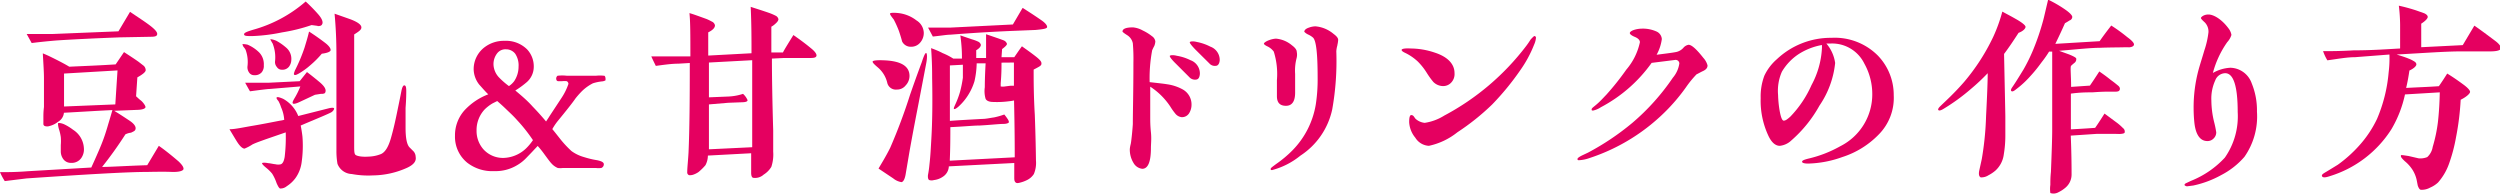
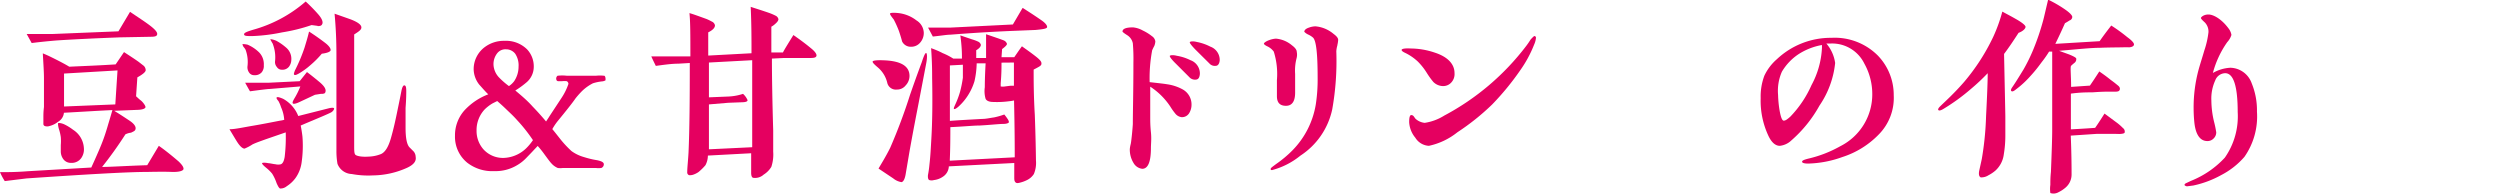
<svg xmlns="http://www.w3.org/2000/svg" viewBox="0 0 215.5 16.76">
  <defs>
    <style>.cls-1{fill:#e50060;}</style>
  </defs>
  <g id="レイヤー_2" data-name="レイヤー 2">
    <g id="コンテンツエリア">
      <path class="cls-1" d="M12.71,14.82c-1.67,0-5.15.2-10.42.56l-1.88.23A5.08,5.08,0,0,1,0,14.84c.61,0,1.4,0,2.39-.08l5.48-.32c.14-.31.38-.83.68-1.53s.49-1.22.72-2c.09-.31.24-.79.42-1.42-1.14.05-2.52.14-4.18.23A1,1,0,0,1,5,10.5a1.92,1.92,0,0,1-.72.36.63.63,0,0,1-.43,0,.2.2,0,0,1-.11-.21c0-.09,0-.26,0-.51s0-.5.05-.92c0-.57,0-1.44,0-2.48,0-.52-.05-1.24-.1-2.14.36.14.72.32,1.08.5s.88.45,1.2.65c1.28-.06,2.63-.11,4-.2l.72-1.06c.46.3.88.57,1.26.84l.45.35a.56.56,0,0,1,.16.36c0,.16-.24.36-.72.63l-.11,1.63c.13.11.25.24.41.36s.42.46.4.58-.25.22-.7.23l-2,.08c.5.3.93.59,1.31.84s.56.49.54.69-.14.23-.4.36c0,0-.19,0-.48.14A33.12,33.12,0,0,1,8.8,14.39c.74,0,2-.09,3.89-.15l1-1.67c.42.29,1,.74,1.71,1.35.28.27.42.47.42.63s-.33.29-1,.27C14.39,14.8,13.68,14.8,12.71,14.82ZM13,3.17l-2.67.05c-2.32.09-4.14.18-5.49.27-.7.06-1.41.13-2.11.22L2.3,2.93c.92,0,1.68,0,2.24,0l5.67-.23,1-1.68c.72.49,1.3.86,1.73,1.19s.63.57.61.74S13.36,3.17,13,3.17ZM7,13.63a1,1,0,0,1-.86.41.81.81,0,0,1-.65-.28,1.12,1.12,0,0,1-.25-.71c0-.05,0-.23,0-.55a4.14,4.14,0,0,0,0-.69,4,4,0,0,0-.16-.68C5,10.86,5,10.7,5,10.64s.23-.05.5.06a4.17,4.17,0,0,1,.79.48,2,2,0,0,1,.94,1.57A1.3,1.3,0,0,1,7,13.63Zm3.13-7.56-4.61.27c0,.27,0,.74,0,1.42s0,1.15,0,1.42L9.94,9Z" />
      <path class="cls-1" d="M28.48,9.72c-.56.27-1.42.61-2.56,1.1.06.29.11.6.15.94A10.12,10.12,0,0,1,26,14a3,3,0,0,1-.53,1.35,2.8,2.8,0,0,1-.75.7.84.84,0,0,1-.56.2c-.09,0-.2-.2-.32-.47a3.88,3.88,0,0,0-.38-.81,3.48,3.48,0,0,0-.47-.47c-.29-.23-.41-.38-.4-.43s.22-.07.56,0c.13,0,.33.06.6.09a1,1,0,0,0,.46,0c.17-.07.27-.28.33-.64a14.34,14.34,0,0,0,.09-2.11L22.92,12c-.46.17-.83.29-1.16.45a3.75,3.75,0,0,1-.68.36c-.15,0-.36-.16-.6-.52-.14-.21-.36-.59-.7-1.15.49,0,1.17-.16,2.07-.31.6-.1,1.48-.27,2.65-.5a3.13,3.13,0,0,0-.27-1.08A2.88,2.88,0,0,0,24,8.71c-.14-.16-.2-.27-.14-.32s.25,0,.55.13A2.92,2.92,0,0,1,25.71,10l2.57-.65c.34-.09.51-.07.52,0S28.71,9.62,28.48,9.72ZM22.56,6.23a.76.76,0,0,1-.64.25.51.51,0,0,1-.45-.23.79.79,0,0,1-.14-.51,3.06,3.06,0,0,0-.16-1.45A1.17,1.17,0,0,0,21,4.05a.61.61,0,0,1-.09-.2.06.06,0,0,1,0-.05c.05,0,.2,0,.43.05a3.22,3.22,0,0,1,1,.67,1.45,1.45,0,0,1,.4,1.1A.86.86,0,0,1,22.56,6.23Zm4.82-4-.52-.07a15,15,0,0,1-2.54.63,15.24,15.24,0,0,1-2.57.32c-.46,0-.69,0-.71-.14s.24-.24.76-.4A11.62,11.62,0,0,0,26.35.13a14.16,14.16,0,0,1,1.07,1.09c.32.36.43.65.37.82S27.62,2.25,27.38,2.25Zm.34,5.85-.57.09-1.39.65c-.29.13-.47.16-.52.09s0-.18.11-.38a6.78,6.78,0,0,0,.54-1.08l-2.65.22c-.16,0-.72.07-1.69.2-.06-.09-.2-.35-.42-.74,1.16,0,1.84,0,2.07,0L25.83,7l.63-.79c.24.18.6.46,1.08.86s.56.65.52.83S27.92,8.07,27.72,8.1ZM24.9,5.76a.71.71,0,0,1-.6.25.49.49,0,0,1-.43-.23.64.64,0,0,1-.16-.5,3.19,3.19,0,0,0-.18-1.45c0-.05-.06-.12-.13-.25s-.09-.14-.09-.2l0,0s.21,0,.52.14a4.75,4.75,0,0,1,.83.58,1.26,1.26,0,0,1,.45,1.08A1,1,0,0,1,24.9,5.76Zm2.84-1.13a8.26,8.26,0,0,1-1,1,6.14,6.14,0,0,1-1,.72c-.2.11-.32.15-.38.09s0-.18.06-.36a14.29,14.29,0,0,0,.84-2c.09-.31.24-.76.38-1.36.31.2.81.53,1.42,1,.33.26.45.47.44.6S28.23,4.57,27.74,4.63Zm7.4,9.81a7.31,7.31,0,0,1-3,.68A7.7,7.7,0,0,1,30.32,15a1.37,1.37,0,0,1-1.23-.88A6.34,6.34,0,0,1,29,13l0-1.1c0-.49,0-1.77,0-3.87l0-3.37c0-1.13-.05-2.29-.16-3.48l1.39.49c.59.23.9.45.92.67s-.2.36-.62.63c0,1.35,0,3.38,0,6.07,0,.77,0,1.94,0,3.51,0,.45,0,.72.13.81s.5.18,1.11.14a3.13,3.13,0,0,0,1.07-.22c.36-.16.64-.61.86-1.38s.38-1.48.58-2.47c.07-.34.18-.86.32-1.58.07-.35.16-.51.27-.49s.15.16.15.5c0,.18,0,.67-.06,1.44,0,.38,0,.94,0,1.72s.09,1.44.35,1.69l.34.34a.74.74,0,0,1,.18.47C35.9,13.9,35.65,14.19,35.14,14.44Z" />
      <path class="cls-1" d="M50.17,7.85a7.49,7.49,0,0,0-.56.63c-.23.34-.75,1-1.57,2a4.88,4.88,0,0,0-.43.65c.17.2.38.47.65.81a9,9,0,0,0,1,1.08,3.34,3.34,0,0,0,1.08.52,7.53,7.53,0,0,0,1.13.27c.38.08.58.18.58.35a.34.34,0,0,1-.22.32,2,2,0,0,1-.48,0c-.4,0-.85,0-1.35,0-.27,0-.58,0-1,0l-.49,0a1.41,1.41,0,0,1-.43,0,1.52,1.52,0,0,1-.56-.41c-.09-.09-.26-.32-.57-.74a8.18,8.18,0,0,0-.6-.75l-.34.36c-.21.23-.43.45-.65.68a3.51,3.51,0,0,1-.77.61,3.59,3.59,0,0,1-2,.52,3.5,3.5,0,0,1-2.32-.73,2.88,2.88,0,0,1-1.05-2.31,3.23,3.23,0,0,1,.81-2.19,5.43,5.43,0,0,1,2.06-1.39c-.2-.18-.45-.47-.79-.85a2.2,2.2,0,0,1-.47-1.29,2.37,2.37,0,0,1,.93-1.91,2.74,2.74,0,0,1,1.73-.56,2.58,2.58,0,0,1,1.95.74,2.14,2.14,0,0,1,.57,1.53,1.76,1.76,0,0,1-.59,1.28,7.52,7.52,0,0,1-1,.73c.45.38,1,.83,1.48,1.37.32.33.72.76,1.17,1.3.09-.13.21-.31.34-.52l1-1.52a5.11,5.11,0,0,0,.59-1.2A.29.29,0,0,0,48.86,7a1.57,1.57,0,0,0-.42,0h-.31c-.09,0-.16-.06-.17-.13a.31.31,0,0,1,.1-.34,3.51,3.51,0,0,1,.81,0l1.23,0,1.26,0a3.38,3.38,0,0,1,.72,0c.05,0,.09.07.11.18a.76.76,0,0,1,0,.22.78.78,0,0,1-.33.09,3.92,3.92,0,0,0-.75.16A3.83,3.83,0,0,0,50.17,7.85Zm-5.62,2.48c-.3-.34-.61-.62-.88-.88s-.43-.41-.81-.74l-.4.2a3.5,3.5,0,0,0-.68.52,2.6,2.6,0,0,0-.7,1.82,2.39,2.39,0,0,0,.59,1.62,2.27,2.27,0,0,0,1.8.74,2.93,2.93,0,0,0,1.89-.83,4.51,4.51,0,0,0,.58-.7A13.69,13.69,0,0,0,44.55,10.33Zm-.14-5.7a1,1,0,0,0-.79-.38.9.9,0,0,0-.76.34,1.52,1.52,0,0,0-.32,1A1.72,1.72,0,0,0,43,6.66a6.69,6.69,0,0,0,.87.76A1.75,1.75,0,0,0,44.32,7a2.25,2.25,0,0,0,.38-1.26A1.8,1.8,0,0,0,44.41,4.63Z" />
      <path class="cls-1" d="M69.74,5c-.63,0-1.37,0-2.2,0l-1,.05q0,2.41.11,6.2c0,.41,0,1,0,1.83a3.37,3.37,0,0,1-.16,1.3,2,2,0,0,1-.66.67,1.09,1.09,0,0,1-.87.28c-.14,0-.21-.16-.21-.43,0,0,0,0,0-.27,0-.47,0-.52,0-1.42l-3.73.2a1.8,1.8,0,0,1-.21.83,4.73,4.73,0,0,1-.6.59,1.78,1.78,0,0,1-.38.2.9.9,0,0,1-.43.07.25.25,0,0,1-.16-.27c0-.38.07-.94.11-1.67.09-2,.11-4.61.11-7.73l-1,.06c-.56,0-1.19.09-1.93.19-.09-.19-.23-.46-.39-.82,1.28,0,2.07,0,2.37,0l1,0c0-1.76,0-3-.08-3.73.33.09.81.27,1.48.51a4.32,4.32,0,0,1,.43.21.46.46,0,0,1,.29.33c0,.21-.18.41-.58.61l0,2,3.73-.2c0-1.15,0-2.49-.07-4,.39.13.92.29,1.58.52a4.71,4.71,0,0,1,.56.24.44.44,0,0,1,.25.3c0,.13-.11.27-.3.43a1.39,1.39,0,0,1-.31.22V4.52l1,0c.16-.31.47-.8.9-1.5.34.24.88.61,1.53,1.15.36.29.51.53.45.67S70.13,5,69.74,5Zm-4.9.19-3.73.2v3l1.69-.07a4.65,4.65,0,0,0,1.25-.23,1.61,1.61,0,0,1,.39.54c0,.11-.12.16-.36.18l-1.31.05L61.11,9l0,3.87,3.73-.18c0-.48,0-1.27,0-2.37Z" />
      <path class="cls-1" d="M78.07,7.36a.94.94,0,0,1-.76.36.76.76,0,0,1-.83-.59,2.48,2.48,0,0,0-.79-1.3c-.32-.27-.48-.43-.47-.52s.33-.14,1-.11c1.46.06,2.18.51,2.18,1.35A1.19,1.19,0,0,1,78.07,7.36Zm1.11,1.55c-.18.94-.46,2.34-.79,4.2L78.07,15c-.07.43-.2.67-.36.7a1.49,1.49,0,0,1-.71-.32l-1.27-.85c.23-.4.61-1,1-1.78a47,47,0,0,0,1.72-4.59c.22-.63.54-1.55,1-2.78.18-.55.3-.82.38-.81s.12.35,0,.94Zm.15-5.25a1,1,0,0,1-.81.37.82.82,0,0,1-.76-.46c-.05-.2-.14-.51-.27-.89a8.9,8.9,0,0,0-.45-1c-.23-.29-.34-.45-.32-.51s.23-.09.65-.05A3.1,3.1,0,0,1,79,1.76a1.3,1.3,0,0,1,.63,1.07A1.25,1.25,0,0,1,79.33,3.66Zm10-1.08-1.73.07c-1.26.05-3.15.14-5.68.34-.3,0-.81.09-1.51.16L80,2.38c1.06,0,1.71,0,1.9,0l5.41-.27L88.15.68c.38.24.92.58,1.64,1.08.34.24.49.45.47.58S89.92,2.52,89.29,2.58ZM89.1,6c0,.91,0,2.23.1,3.9.07,1.89.09,3.19.1,3.93A2.49,2.49,0,0,1,89.12,15a1.49,1.49,0,0,1-.63.54,2.66,2.66,0,0,1-.48.18c-.24.07-.38.09-.47,0s-.11-.18-.11-.41,0-.36,0-.65,0-.49,0-.61l-5.64.29a1.12,1.12,0,0,1-.54.91,1.66,1.66,0,0,1-.74.27.69.69,0,0,1-.41,0c-.09-.05-.13-.19-.11-.43a9.07,9.07,0,0,0,.13-.92c.09-.77.12-1.49.16-2.16.09-1.49.11-3.26.07-5.29,0-.52,0-1.37-.09-2.57.34.12.7.27,1,.43a5.61,5.61,0,0,1,.91.47l.75,0c0-.36,0-1-.14-2l1,.34a3.67,3.67,0,0,1,.54.2.42.42,0,0,1,.23.27c0,.15-.13.31-.4.47,0,.24,0,.47,0,.67L85,5c0-.27,0-.52,0-.75,0-.45,0-.89,0-1.3l1.11.38c.24.09.4.14.47.18a.48.48,0,0,1,.22.27c0,.1-.15.25-.42.45l-.05.7,1.1,0c.14-.2.36-.53.66-.94.27.2.67.47,1.16.85s.54.52.52.68S89.55,5.76,89.1,6Zm-1.63,7.56c0-.74,0-2.38-.06-4.9a4,4,0,0,1-.45.07,7.91,7.91,0,0,1-1.33.06c-.38,0-.59-.11-.67-.27a2.35,2.35,0,0,1-.07-1c0-.17,0-.85.07-2.06l-.77,0A7.52,7.52,0,0,1,84,7a4.84,4.84,0,0,1-.5,1.12,4.73,4.73,0,0,1-.89,1.08c-.19.16-.32.23-.37.19s0-.14.09-.35a7.55,7.55,0,0,0,.43-1.14A10.08,10.08,0,0,0,83,6.7c0-.33,0-.7,0-1.12l-1.12.06,0,4.78c.61-.05,1.55-.1,2.81-.17.31,0,.63-.08,1-.13a6.49,6.49,0,0,0,.88-.25,4,4,0,0,1,.27.36c.11.16.14.27.12.32s-.14.11-.37.13c-.49,0-1.19.09-2.15.14-.52,0-1.37.09-2.52.14,0,.78,0,1.75-.05,2.89ZM86.33,5.4c0,.4,0,1-.07,1.77,0,.16,0,.25,0,.28a1,1,0,0,0,.38,0l.47-.06.18,0h.11c0-1,0-1.65,0-2Z" />
      <path class="cls-1" d="M101.31,9.79a5.18,5.18,0,0,1-.42-.59,6,6,0,0,0-1.74-1.73c0,.72,0,.76,0,2.67,0,.27,0,.68.06,1.26s0,1,0,1.35q0,1.8-.75,1.8a1,1,0,0,1-.76-.52,2.19,2.19,0,0,1-.31-1.19,2.67,2.67,0,0,1,.08-.43c.07-.35.16-1.37.18-1.71,0-1.08.05-2.85.05-5.3a15.75,15.75,0,0,0-.05-1.67,1.08,1.08,0,0,0-.49-.7c-.27-.17-.4-.28-.4-.31,0-.24.31-.36.9-.36a2.11,2.11,0,0,1,.85.27,4,4,0,0,1,.79.49.64.64,0,0,1,.29.45,1.21,1.21,0,0,1-.09.39c-.11.2-.16.33-.18.36a13,13,0,0,0-.22,2.76c.78.09,1.26.14,1.48.18a3.94,3.94,0,0,1,1.39.46,1.48,1.48,0,0,1,.74,1.3,1.38,1.38,0,0,1-.22.76.72.72,0,0,1-.63.32A.81.81,0,0,1,101.31,9.79Zm1.8-2.93a.66.66,0,0,1-.6-.22l-1.15-1.15c-.4-.39-.56-.63-.52-.68s.27-.09.61,0a4.09,4.09,0,0,1,1.17.38,1.22,1.22,0,0,1,.81,1.17C103.41,6.66,103.31,6.84,103.11,6.86Zm1.73-1.19a.63.63,0,0,1-.6-.21L103.07,4.3c-.38-.39-.56-.63-.5-.68s.27-.09.61,0a4.28,4.28,0,0,1,1.15.4,1.22,1.22,0,0,1,.81,1.17C105.12,5.47,105,5.65,104.84,5.67Z" />
      <path class="cls-1" d="M111.77,5a4.23,4.23,0,0,0-.13,1.37c0,.18,0,.45,0,.81s0,.63,0,.81c0,.75-.27,1.13-.79,1.13s-.78-.27-.78-.83c0-.14,0-.36,0-.66V6.91a6.42,6.42,0,0,0-.27-2.46,1.44,1.44,0,0,0-.59-.47c-.17-.09-.26-.16-.26-.22s.15-.19.45-.3a2.06,2.06,0,0,1,.58-.13,2.47,2.47,0,0,1,1.39.58c.27.2.41.39.41.56A1.2,1.2,0,0,1,111.77,5Zm3.51-1.08a2.3,2.3,0,0,0-.09.5,23.83,23.83,0,0,1-.35,5,6.34,6.34,0,0,1-2.75,4,6.5,6.5,0,0,1-2.43,1.24c-.09,0-.13,0-.13-.11a.24.24,0,0,1,.07-.1c.06-.06.19-.15.4-.31a9.83,9.83,0,0,0,1.42-1.19,7.34,7.34,0,0,0,2-3.94,14.07,14.07,0,0,0,.16-2.34c0-2-.12-3.15-.39-3.42a1.65,1.65,0,0,0-.42-.27,1.09,1.09,0,0,1-.34-.24c0-.14.13-.27.4-.36a1.73,1.73,0,0,1,.56-.11,2.79,2.79,0,0,1,1.56.65c.27.2.4.36.4.52A2.58,2.58,0,0,1,115.28,3.89Z" />
      <path class="cls-1" d="M125.12,7.09a.94.94,0,0,1-.74.33,1.2,1.2,0,0,1-.83-.36A6.79,6.79,0,0,1,123,6.3a5.36,5.36,0,0,0-.79-1,4.39,4.39,0,0,0-1.08-.74c-.2-.09-.31-.18-.31-.25s.11-.11.31-.13a3.09,3.09,0,0,1,.45,0,6.54,6.54,0,0,1,2.11.36c1.13.37,1.69,1,1.69,1.76A1.06,1.06,0,0,1,125.12,7.09ZM122,11.87a2.29,2.29,0,0,1-.53-1.34c0-.41.06-.61.18-.61a.27.27,0,0,1,.2.09l.16.22a1.37,1.37,0,0,0,.8.36,4.39,4.39,0,0,0,1.69-.63,21.57,21.57,0,0,0,7.06-6,6.47,6.47,0,0,0,.37-.54,3,3,0,0,1,.31-.31.14.14,0,0,1,.16.15,1.79,1.79,0,0,1-.16.59,10.3,10.3,0,0,1-1.19,2.2A23,23,0,0,1,128.63,9a20.18,20.18,0,0,1-3,2.4,5.91,5.91,0,0,1-2.46,1.17A1.46,1.46,0,0,1,122,11.87Z" />
-       <path class="cls-1" d="M146.81,6.12c-.2.09-.38.2-.57.29a8.76,8.76,0,0,0-.92,1.13,16.13,16.13,0,0,1-1.51,1.82A16.62,16.62,0,0,1,137,13.63a3.18,3.18,0,0,1-.88.18c-.09,0-.13,0-.14-.09s.12-.18.39-.32l.51-.24a22.12,22.12,0,0,0,3.83-2.57,19.46,19.46,0,0,0,3.49-3.89,2.43,2.43,0,0,0,.56-1.24.32.32,0,0,0-.39-.29l-2,.25A12.55,12.55,0,0,1,138,9.24a2,2,0,0,1-.67.29c-.09,0-.14,0-.13-.11s.15-.18.46-.45.52-.51.81-.81A23,23,0,0,0,140.19,6a5.35,5.35,0,0,0,1.17-2.36c0-.18-.15-.34-.44-.46s-.43-.24-.43-.33.15-.21.42-.29a2.34,2.34,0,0,1,.59-.09,2.86,2.86,0,0,1,1.3.25.77.77,0,0,1,.45.65,3.87,3.87,0,0,1-.45,1.35c.52-.07,1.47-.18,1.74-.25a1.15,1.15,0,0,0,.56-.34.76.76,0,0,1,.45-.27c.27,0,.69.38,1.28,1.13a1.58,1.58,0,0,1,.36.65C147.19,5.85,147.06,6,146.81,6.12Z" />
      <path class="cls-1" d="M161.93,11.61a7.56,7.56,0,0,1-3.13,1.93,9.25,9.25,0,0,1-2.94.56c-.34,0-.52-.06-.52-.16s.16-.17.51-.26a10.41,10.41,0,0,0,2.79-1.08,5,5,0,0,0,2.75-4.48,5.37,5.37,0,0,0-.68-2.63,3.09,3.09,0,0,0-2.87-1.74l-.41,0a3.28,3.28,0,0,1,.76,1.68,7.94,7.94,0,0,1-1.35,3.67,11.12,11.12,0,0,1-2.42,3,1.7,1.7,0,0,1-1,.47c-.39,0-.73-.31-1-.9a7.11,7.11,0,0,1-.65-3.21,5.07,5.07,0,0,1,.32-1.94,4.33,4.33,0,0,1,1.08-1.42,6.77,6.77,0,0,1,4.7-1.84,5.24,5.24,0,0,1,4,1.53,4.88,4.88,0,0,1,1.37,3.42A4.48,4.48,0,0,1,161.93,11.61Zm-6.88-6.95a4.64,4.64,0,0,0-1.45,1.52,4.09,4.09,0,0,0-.33,2,9.83,9.83,0,0,0,.11,1.22c.11.67.23,1,.38,1s.3-.11.56-.34a9.32,9.32,0,0,0,1.83-2.72,7.47,7.47,0,0,0,.9-3.17,2.81,2.81,0,0,0,0-.29A5.51,5.51,0,0,0,155.05,4.66Z" />
      <path class="cls-1" d="M174,2.83c-.44.68-.85,1.29-1.25,1.82.07,3.4.11,5.2.11,5.4v1.71a9.57,9.57,0,0,1-.13,1.53,2.28,2.28,0,0,1-.73,1.42,3.11,3.11,0,0,1-.6.4,1.11,1.11,0,0,1-.66.18c-.13-.06-.2-.24-.13-.58l.22-1A26.3,26.3,0,0,0,171.2,10c.09-1.71.14-3,.14-3.69a17.5,17.5,0,0,1-1.45,1.36,17,17,0,0,1-2.42,1.75c-.2.11-.32.13-.38.07s0-.18.17-.34c.46-.45,1.19-1.1,2.05-2.09a17.74,17.74,0,0,0,2.5-3.87A13.32,13.32,0,0,0,172.6,1c.36.2.72.38,1.1.6.58.32.88.57.9.7S174.42,2.68,174,2.83ZM181,4.12c-.77,0-1.94.13-3.51.26l.83.3c.41.16.63.29.65.36a.39.39,0,0,1-.13.36c-.11.09-.22.18-.31.27s0,.81,0,1.82l1.62-.11c.16-.23.43-.63.81-1.22.23.16.57.39,1,.74.27.19.47.36.62.48s.18.25.14.36-.13.15-.31.16h-.61c-.81,0-1.31.06-1.49.06-.38,0-1,0-1.8.11,0,.68,0,1.71,0,3.08,1.14-.06,1.84-.11,2.09-.13q.24-.33.81-1.23l1,.74a4.4,4.4,0,0,1,.59.51.37.37,0,0,1,.15.36c0,.09-.13.12-.31.14s-.32,0-.59,0c-.44,0-.94,0-1.52,0l-2.23.15c.05,1.2.07,2.3.07,3.33a1.48,1.48,0,0,1-.52,1.15,2.78,2.78,0,0,1-.61.4.86.86,0,0,1-.7.07,2.48,2.48,0,0,1,0-.7c0-.31,0-.67.05-1.12.07-1.73.11-2.93.11-3.64,0-3,0-4.59,0-4.71s0-.47,0-.92V4.45l-.27,0a8.9,8.9,0,0,1-.63.9c-.2.27-.5.69-1,1.23a8.2,8.2,0,0,1-1.23,1.13c-.18.15-.3.2-.38.15s-.05-.18.08-.36c.23-.33.54-.83.95-1.5a14.67,14.67,0,0,0,.85-1.73,21,21,0,0,0,.86-2.54c.09-.34.22-.93.42-1.76A10.84,10.84,0,0,1,178,.81c.42.29.63.52.63.65a.33.33,0,0,1-.23.3A5.21,5.21,0,0,1,178,2c-.18.41-.45,1-.83,1.78l3.82-.23c.18-.27.51-.72,1-1.35a14.5,14.5,0,0,1,1.38,1c.4.29.58.5.58.63s-.15.23-.42.25a5.15,5.15,0,0,0-.55,0C182.36,4.09,181.73,4.09,181,4.12Z" />
      <path class="cls-1" d="M193.47,13.52a6.73,6.73,0,0,1-2,1.57,8.65,8.65,0,0,1-2.4.9l-.54.07a.31.31,0,0,1-.23-.11s0-.11.18-.18l.38-.18a8,8,0,0,0,2.92-2,6.21,6.21,0,0,0,1.11-3.93c0-2.23-.36-3.35-1.08-3.35a.94.94,0,0,0-.86.63,3.75,3.75,0,0,0-.33,1.73,8,8,0,0,0,.24,1.86,8.35,8.35,0,0,1,.18.88.73.73,0,0,1-.22.52.73.73,0,0,1-.54.23c-.61,0-1-.52-1.12-1.54a12.34,12.34,0,0,1-.07-1.25A12.53,12.53,0,0,1,189.52,6c.15-.54.33-1.08.49-1.64a7.54,7.54,0,0,0,.36-1.58,1.13,1.13,0,0,0-.32-.85c-.22-.2-.33-.32-.33-.38s.22-.3.65-.3,1.13.39,1.73,1.2a1.25,1.25,0,0,1,.25.56,1.6,1.6,0,0,1-.36.62,8.28,8.28,0,0,0-1.24,2.66,3.36,3.36,0,0,1,1.51-.45,2,2,0,0,1,1.84,1.35,6.12,6.12,0,0,1,.45,2.43A6.07,6.07,0,0,1,193.47,13.52Z" />
-       <path class="cls-1" d="M214.67,4.43c-1.33,0-2.17,0-2.52,0-1.35,0-3.2.14-5.56.27.45.14.79.25,1,.34a2.5,2.5,0,0,1,.46.22c.17.09.24.18.24.3s-.2.34-.6.52c-.07.49-.16,1-.28,1.5,1.09-.06,2-.09,2.82-.15.29-.41.53-.79.72-1.09.31.19.76.48,1.37.93.4.29.6.52.6.65s-.27.41-.81.68a22.79,22.79,0,0,1-.4,3.23,13.89,13.89,0,0,1-.61,2.3,4.93,4.93,0,0,1-.94,1.6,2.35,2.35,0,0,1-.68.44,1.48,1.48,0,0,1-.78.19c-.12,0-.21-.14-.29-.37l-.1-.51a2.79,2.79,0,0,0-.35-.84,3.21,3.21,0,0,0-.66-.74c-.24-.22-.34-.36-.34-.42a.25.25,0,0,1,0-.09c0-.05.26,0,.67.06l.86.2a1.58,1.58,0,0,0,.74-.11,1.51,1.51,0,0,0,.47-.88,12.86,12.86,0,0,0,.45-2.15c.09-.79.14-1.64.16-2.55l-3,.18a10,10,0,0,1-1.17,3,9.63,9.63,0,0,1-5.33,4.05c-.38.13-.59.13-.65,0s.09-.22.36-.38.56-.34,1-.61a11.21,11.21,0,0,0,1.85-1.66,9.54,9.54,0,0,0,1.53-2.29,13,13,0,0,0,1-4,9.89,9.89,0,0,0,.07-1.55L203,4.93c-.7,0-1.49.15-2.38.27a4,4,0,0,1-.37-.79c.59,0,1.47,0,2.64-.07,1.64,0,3-.11,4-.16v-2a14.54,14.54,0,0,0-.11-1.69,15.29,15.29,0,0,1,1.5.41l.68.24c.2.09.31.2.31.32s-.18.34-.56.58V4.07l3.58-.18,1-1.68c.48.33,1.09.78,1.87,1.37.3.24.43.44.41.6S215.2,4.43,214.67,4.43Z" />
    </g>
  </g>
</svg>